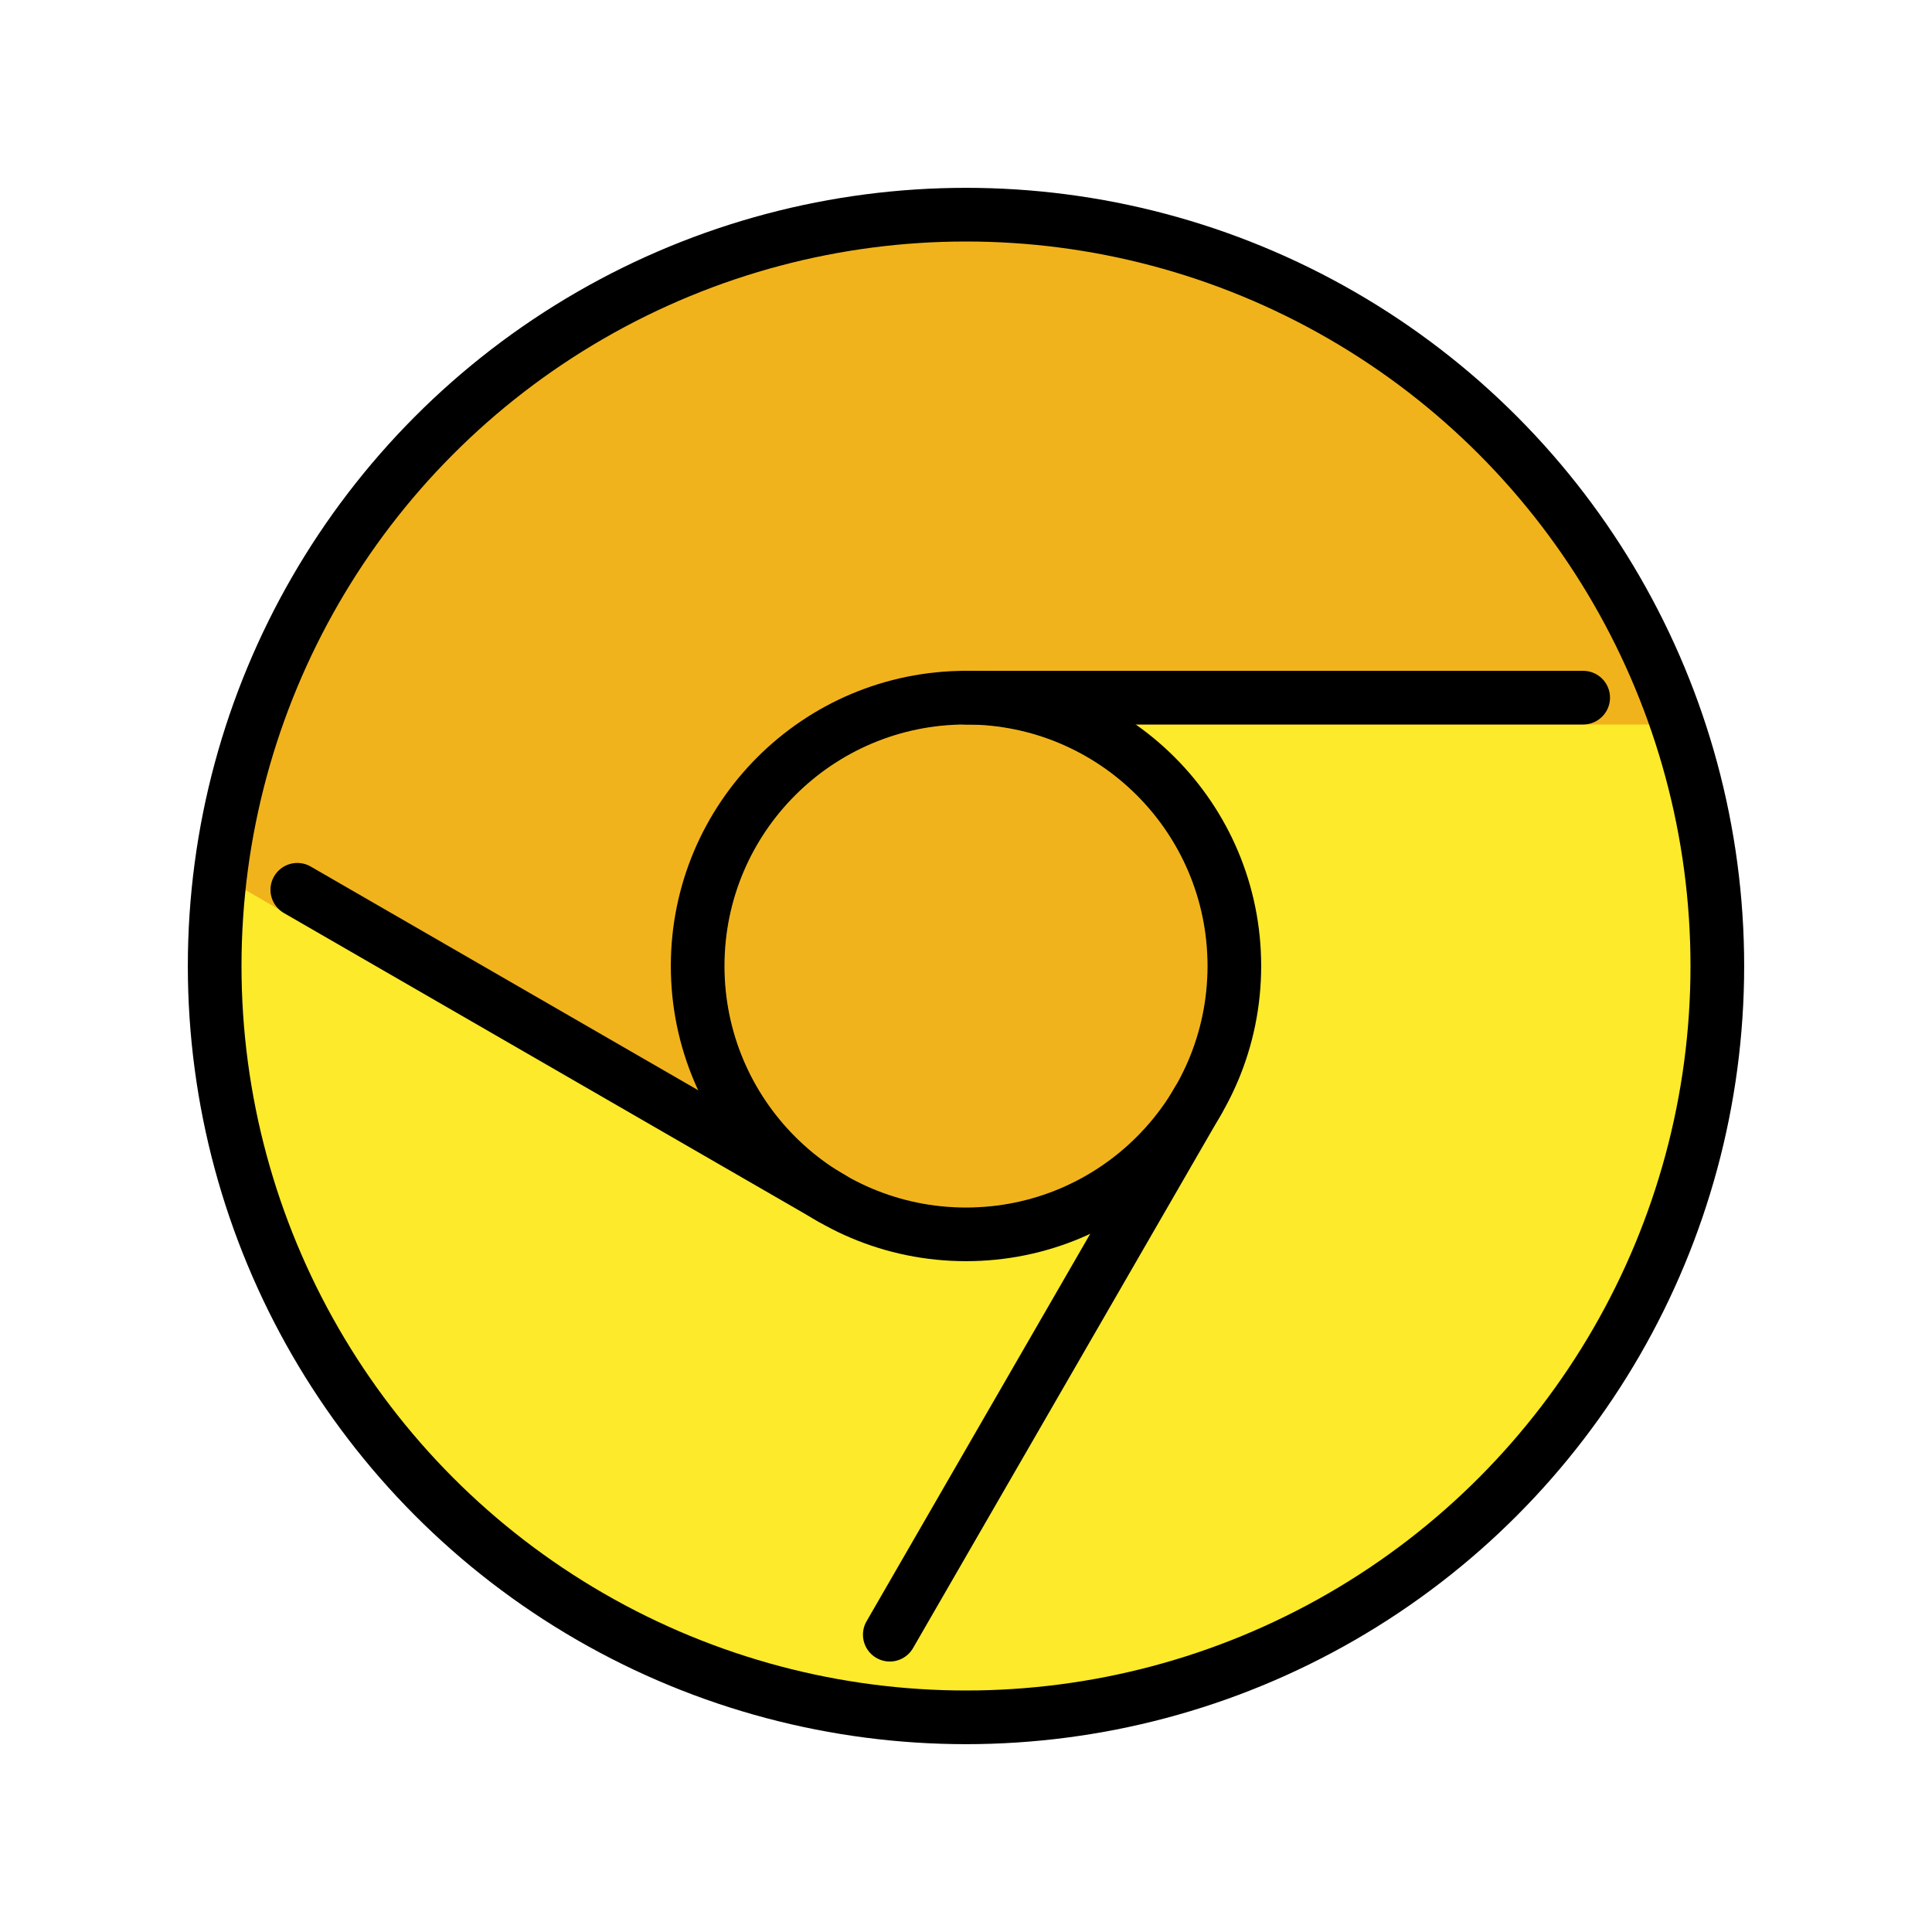
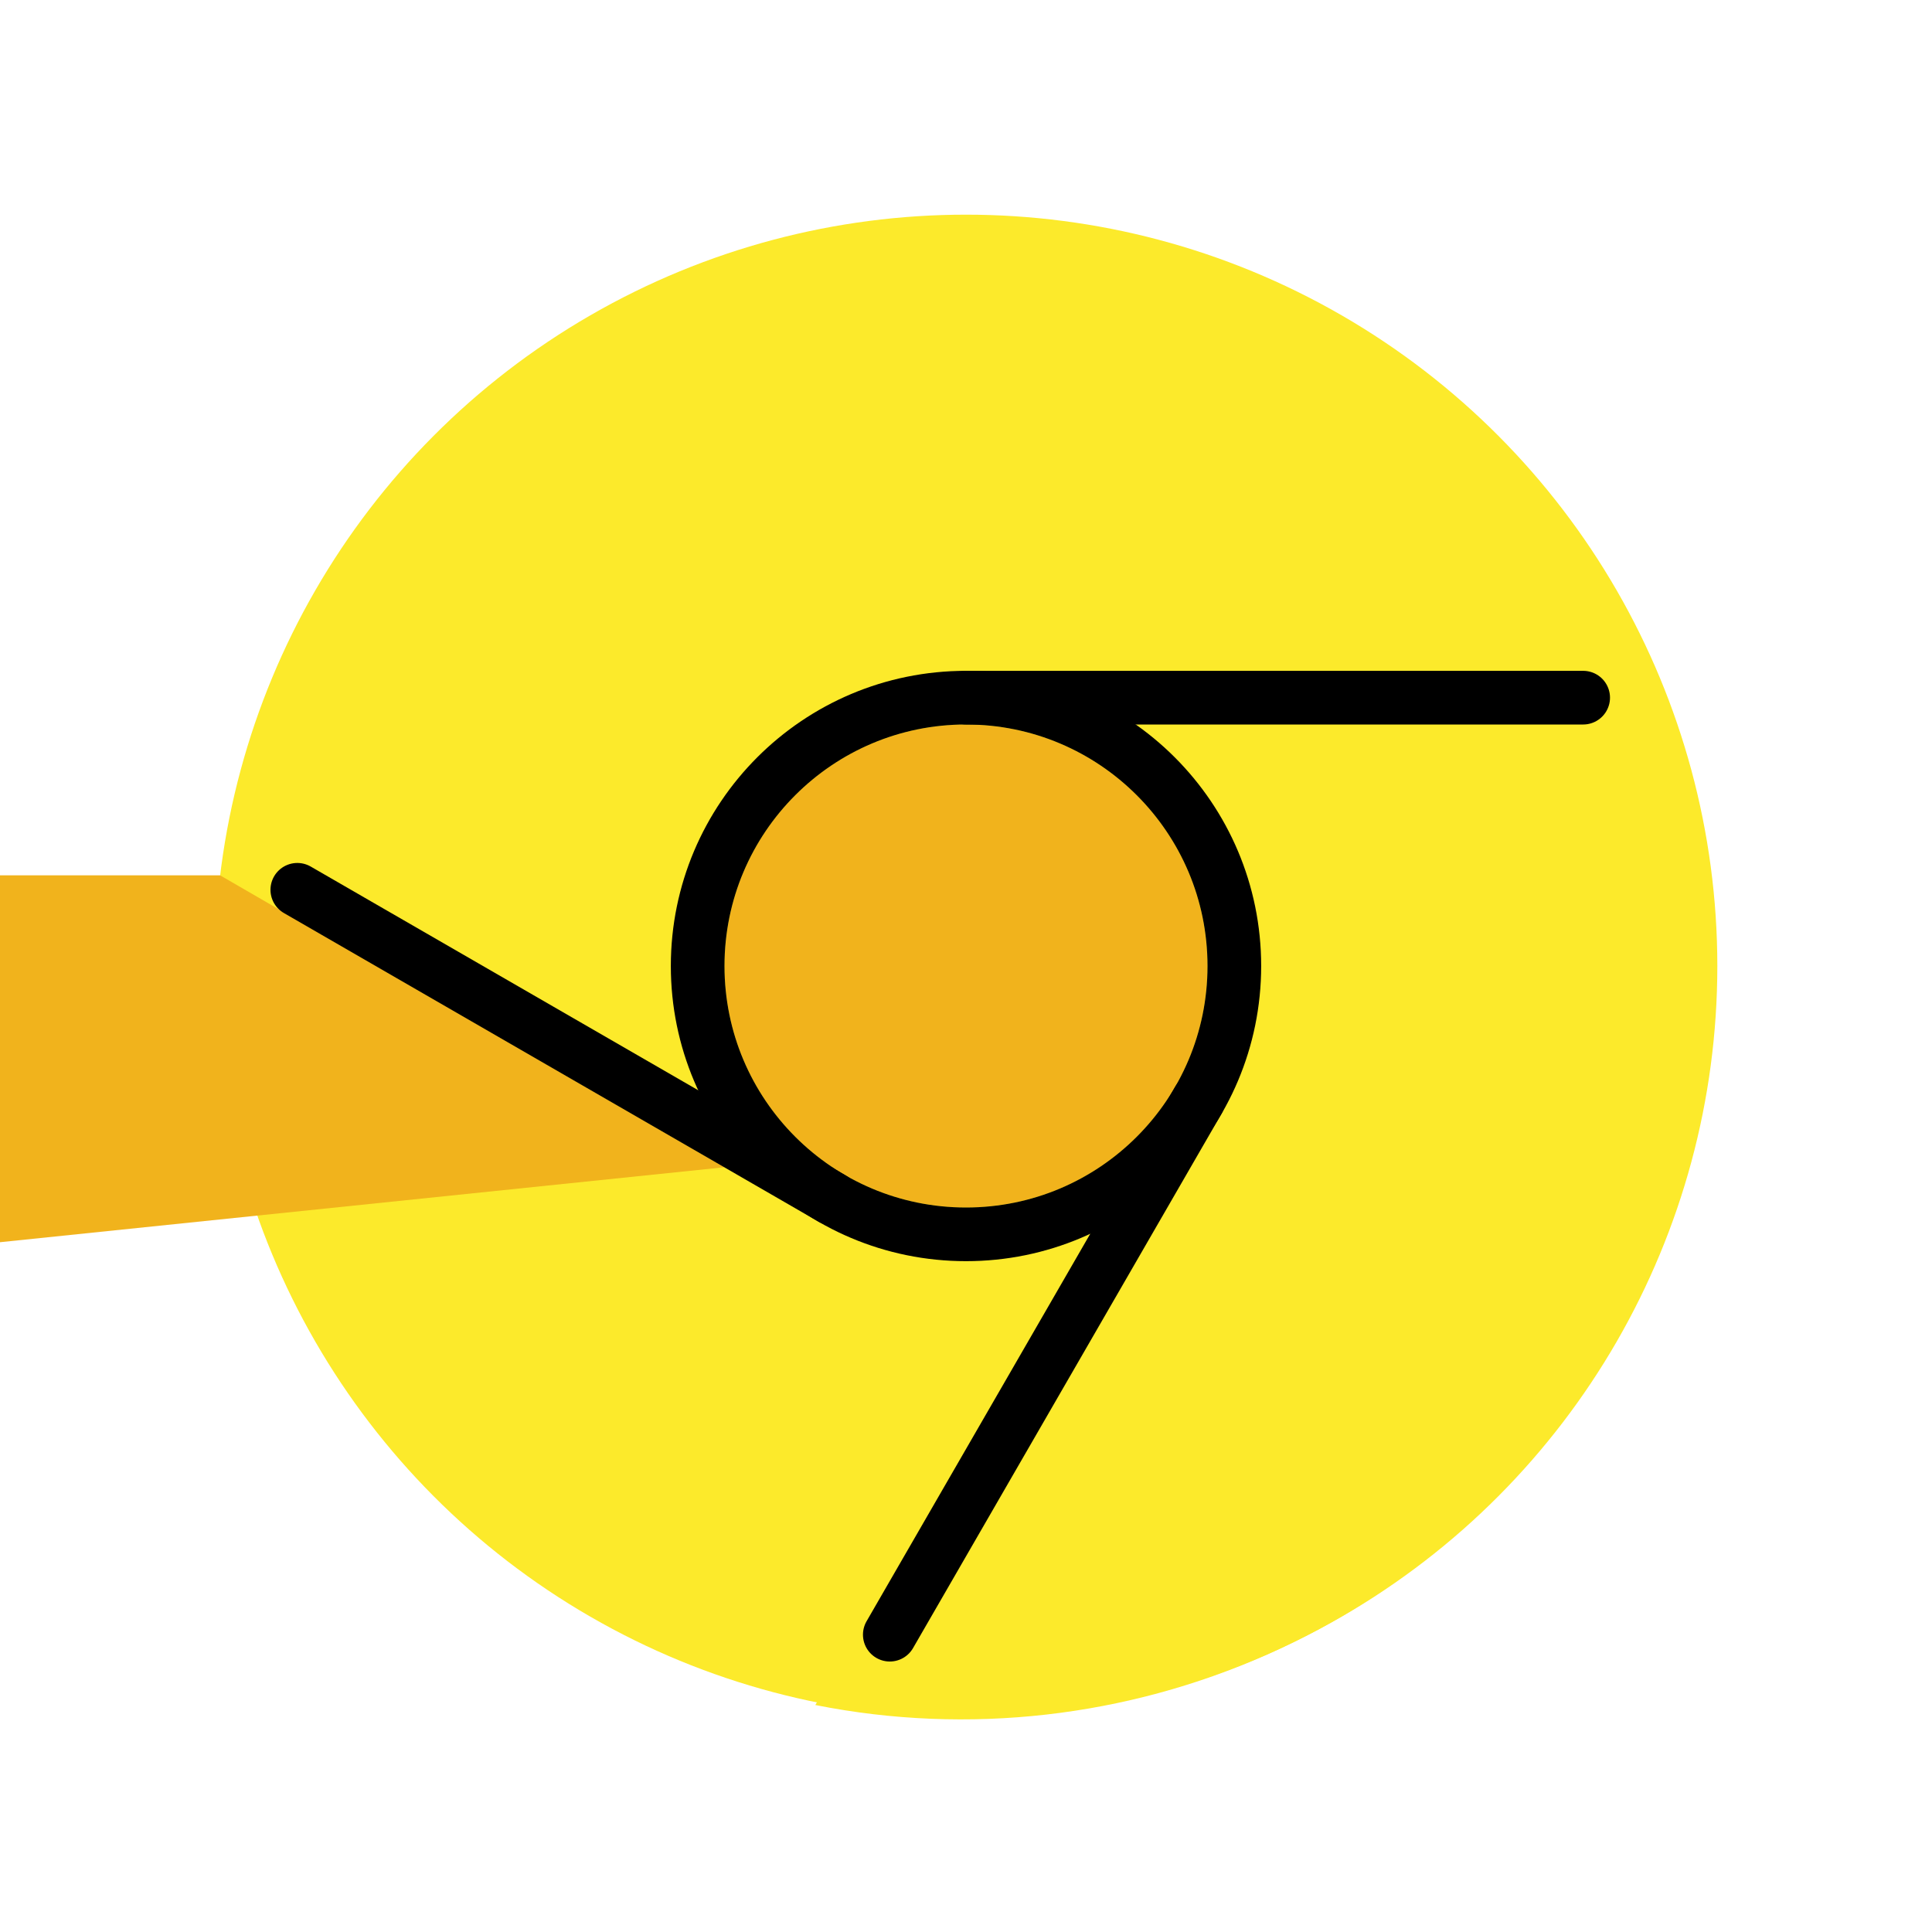
<svg xmlns="http://www.w3.org/2000/svg" id="emoji" viewBox="0 0 72 72" version="1.1">
  <g id="color">
    <circle cx="36" cy="36" r="28" fill="#fcea2b" />
    <path fill="#fcea2b" fill-rule="evenodd" d="m34.31 27.16 8e-3 0.047c2.003-0.347 4.135-0.021 6.033 1.074 4.305 2.485 5.78 7.99 3.294 12.29l-13.26 22.97c11.44 2.278 23.56-2.803 29.72-13.47 4.209-7.291 4.767-15.69 2.241-23.07h-26.34c-0.577 0-1.142 0.054-1.688 0.158z" clip-rule="evenodd" />
-     <path fill="#f1b31c" fill-rule="evenodd" d="m27 43.5-18.8-10.88c1.67-13.87 13.48-24.62 27.8-24.62 12.32 0 22.77 7.951 26.52 19h-26.52c-4.971 0-9 4.029-9 9 0 2.192 0.784 4.201 2.086 5.762l-2.086 1.738z" clip-rule="evenodd" />
+     <path fill="#f1b31c" fill-rule="evenodd" d="m27 43.5-18.8-10.88h-26.52c-4.971 0-9 4.029-9 9 0 2.192 0.784 4.201 2.086 5.762l-2.086 1.738z" clip-rule="evenodd" />
    <circle cx="36" cy="36" r="9" fill="#f1b31c" />
  </g>
  <g id="line" fill="none" stroke="#000" stroke-width="2">
    <circle cx="36" cy="36" r="10" />
    <path stroke-linecap="round" d="m44.66 41-11.5 19.92" />
    <path stroke-linecap="round" d="m11.08 33.16 19.92 11.5" />
    <path stroke-linecap="round" d="m36 26h23" />
-     <circle cx="36" cy="36" r="28" />
  </g>
</svg>